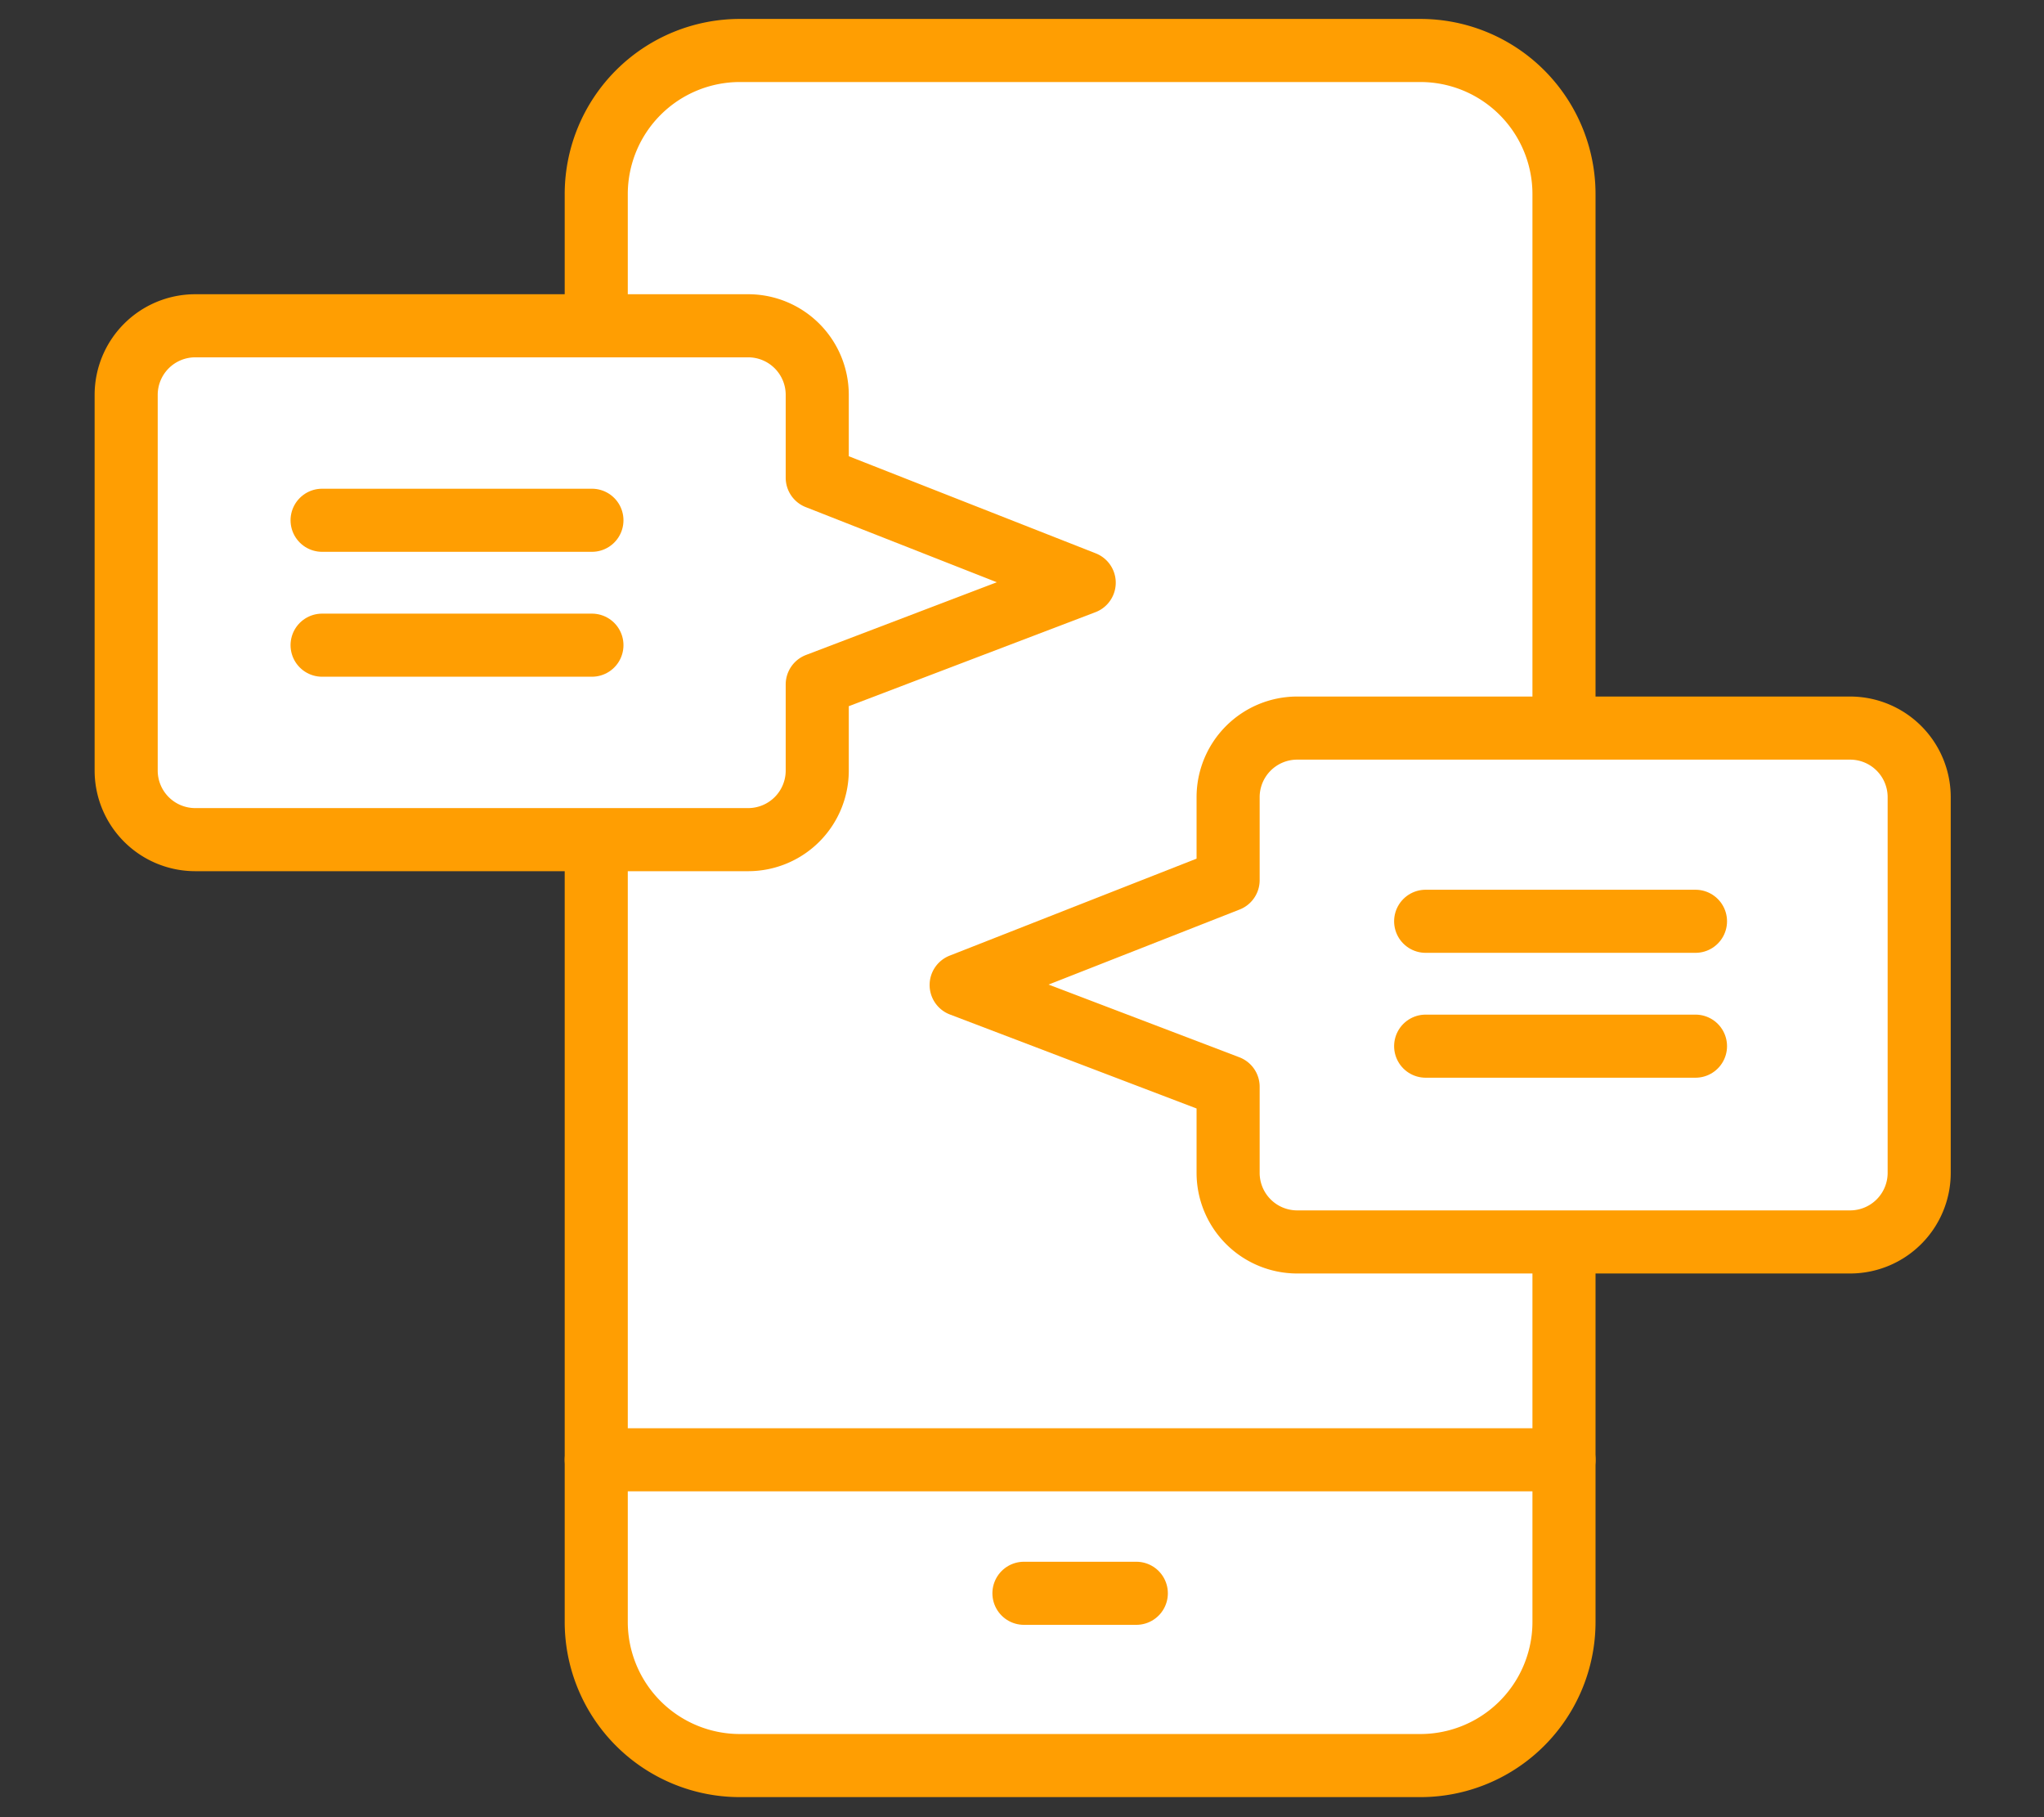
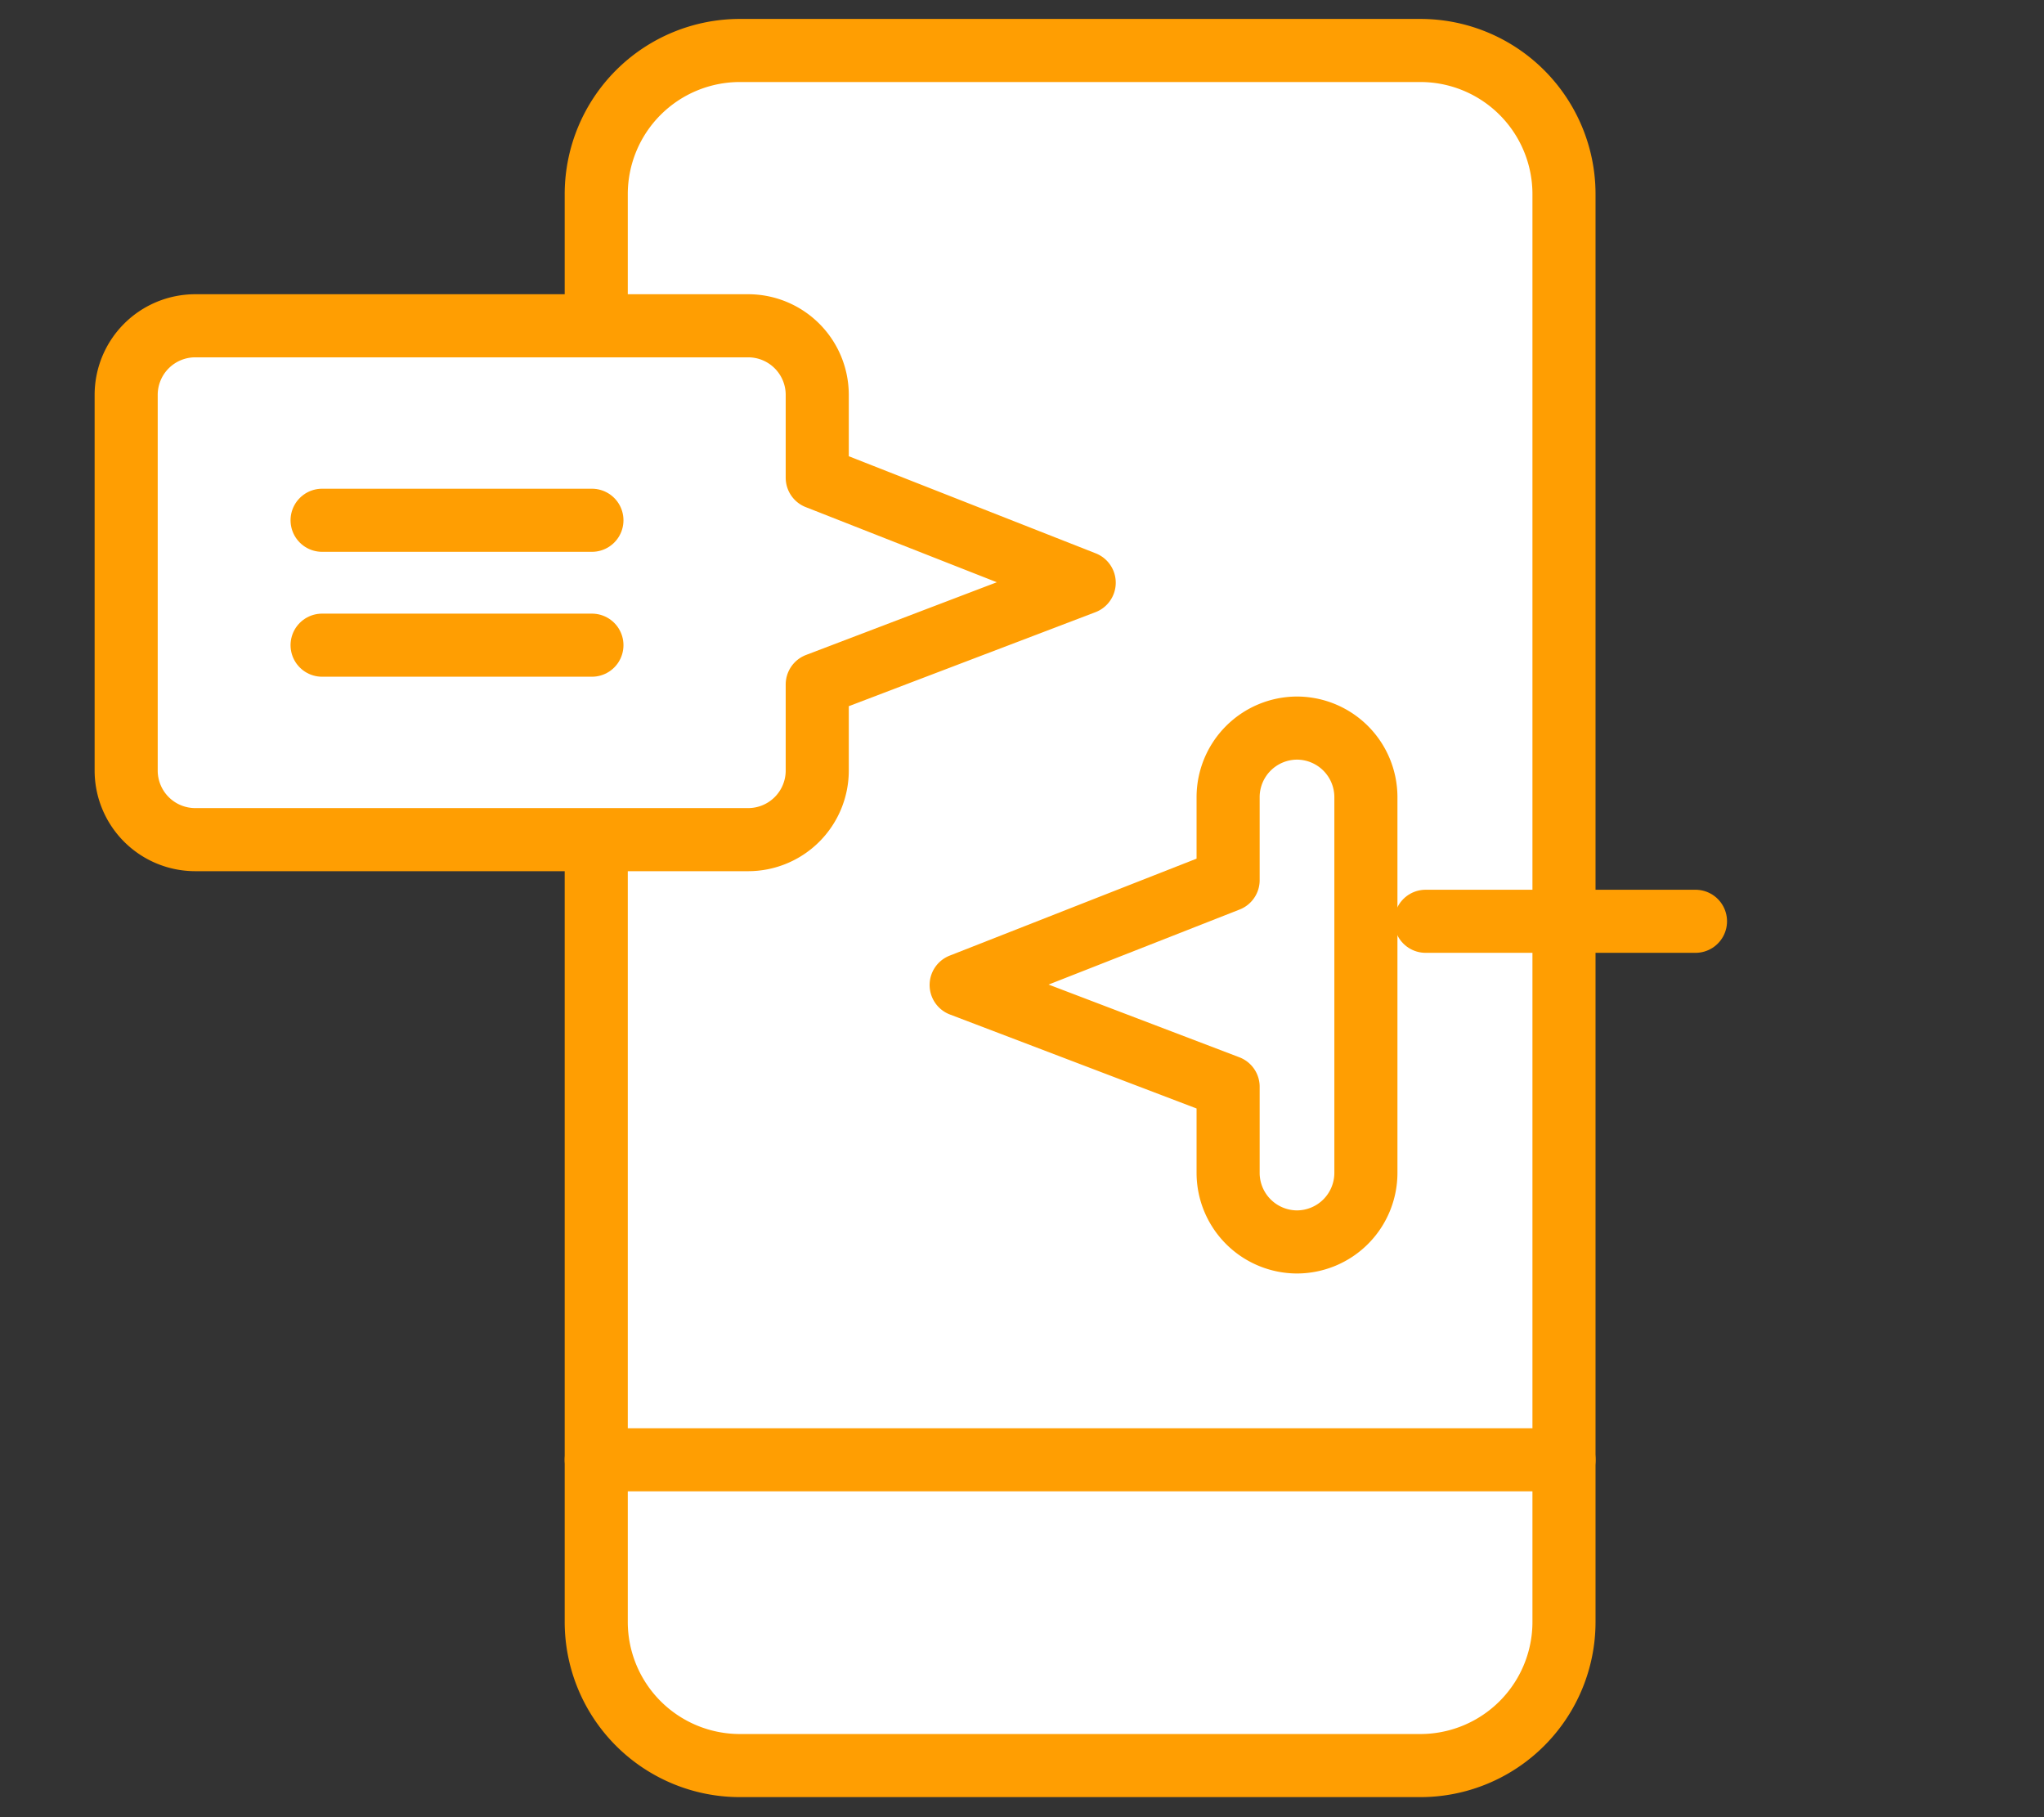
<svg xmlns="http://www.w3.org/2000/svg" width="81" height="72" viewBox="0 0 81 72">
  <rect x="0" y="0" width="81" height="72" fill="#333333" stroke="none" />
  <defs>
    <clipPath id="clip-path">
      <rect id="長方形_2715" data-name="長方形 2715" width="81" height="72" transform="translate(231 3488)" fill="none" />
    </clipPath>
  </defs>
  <g id="マスクグループ_58" data-name="マスクグループ 58" transform="translate(-231 -3488)" clip-path="url(#clip-path)">
    <g id="グループ_4429" data-name="グループ 4429" transform="translate(-916.846 3219.767)">
      <g id="グループ_4427" data-name="グループ 4427" transform="translate(1171.474 270.233)">
        <path id="パス_9036" data-name="パス 9036" d="M5.693,0H32.657a5.693,5.693,0,0,1,5.693,5.693V62.262a5.693,5.693,0,0,1-5.693,5.693H5.693A5.693,5.693,0,0,1,0,62.262V5.693A5.693,5.693,0,0,1,5.693,0Z" transform="translate(0)" fill="#fff" stroke="#ff9e02" stroke-width="2.5" />
      </g>
-       <line id="線_227" data-name="線 227" x2="4.453" transform="translate(1188.423 331.362)" fill="none" stroke="#ff9e02" stroke-linecap="round" stroke-linejoin="round" stroke-width="2.5" />
      <path id="パス_9034" data-name="パス 9034" d="M1180.232,334.14v3.29l10.579,4.159-10.579,4.031v3.419a2.738,2.738,0,0,1-2.73,2.73h-21.926a2.738,2.738,0,0,1-2.73-2.73v-14.9a2.738,2.738,0,0,1,2.73-2.73H1177.5A2.738,2.738,0,0,1,1180.232,334.14Z" transform="translate(0 -50.268)" fill="#fff" stroke="#ff9e02" stroke-linecap="round" stroke-linejoin="round" stroke-width="2.5" />
-       <path id="パス_9035" data-name="パス 9035" d="M1348.99,423.555v3.29L1338.411,431l10.579,4.031v3.419a2.738,2.738,0,0,0,2.73,2.73h21.926a2.738,2.738,0,0,0,2.73-2.73v-14.9a2.738,2.738,0,0,0-2.73-2.73H1351.72A2.738,2.738,0,0,0,1348.99,423.555Z" transform="translate(-152.476 -123.739)" fill="#fff" stroke="#ff9e02" stroke-linecap="round" stroke-linejoin="round" stroke-width="2.5" />
+       <path id="パス_9035" data-name="パス 9035" d="M1348.99,423.555v3.29L1338.411,431l10.579,4.031v3.419a2.738,2.738,0,0,0,2.73,2.73a2.738,2.738,0,0,0,2.73-2.73v-14.9a2.738,2.738,0,0,0-2.73-2.73H1351.72A2.738,2.738,0,0,0,1348.99,423.555Z" transform="translate(-152.476 -123.739)" fill="#fff" stroke="#ff9e02" stroke-linecap="round" stroke-linejoin="round" stroke-width="2.5" />
      <g id="グループ_4428" data-name="グループ 4428" transform="translate(1160.61 288.847)">
        <line id="線_228" data-name="線 228" x2="10.693" transform="translate(0)" fill="#fff" stroke="#ff9e02" stroke-linecap="round" stroke-linejoin="round" stroke-width="2.5" />
        <line id="線_229" data-name="線 229" x2="10.693" transform="translate(0 4.949)" fill="#fff" stroke="#ff9e02" stroke-linecap="round" stroke-linejoin="round" stroke-width="2.5" />
      </g>
      <line id="線_230" data-name="線 230" x2="10.693" transform="translate(1204.342 304.736)" fill="#fff" stroke="#ff9e02" stroke-linecap="round" stroke-linejoin="round" stroke-width="2.5" />
-       <line id="線_231" data-name="線 231" x2="10.693" transform="translate(1204.342 309.684)" fill="#fff" stroke="#ff9e02" stroke-linecap="round" stroke-linejoin="round" stroke-width="2.5" />
      <line id="線_232" data-name="線 232" x2="38.351" transform="translate(1171.474 326.072)" fill="#fff" stroke="#ff9e02" stroke-linecap="round" stroke-linejoin="round" stroke-width="2.5" />
    </g>
  </g>
</svg>